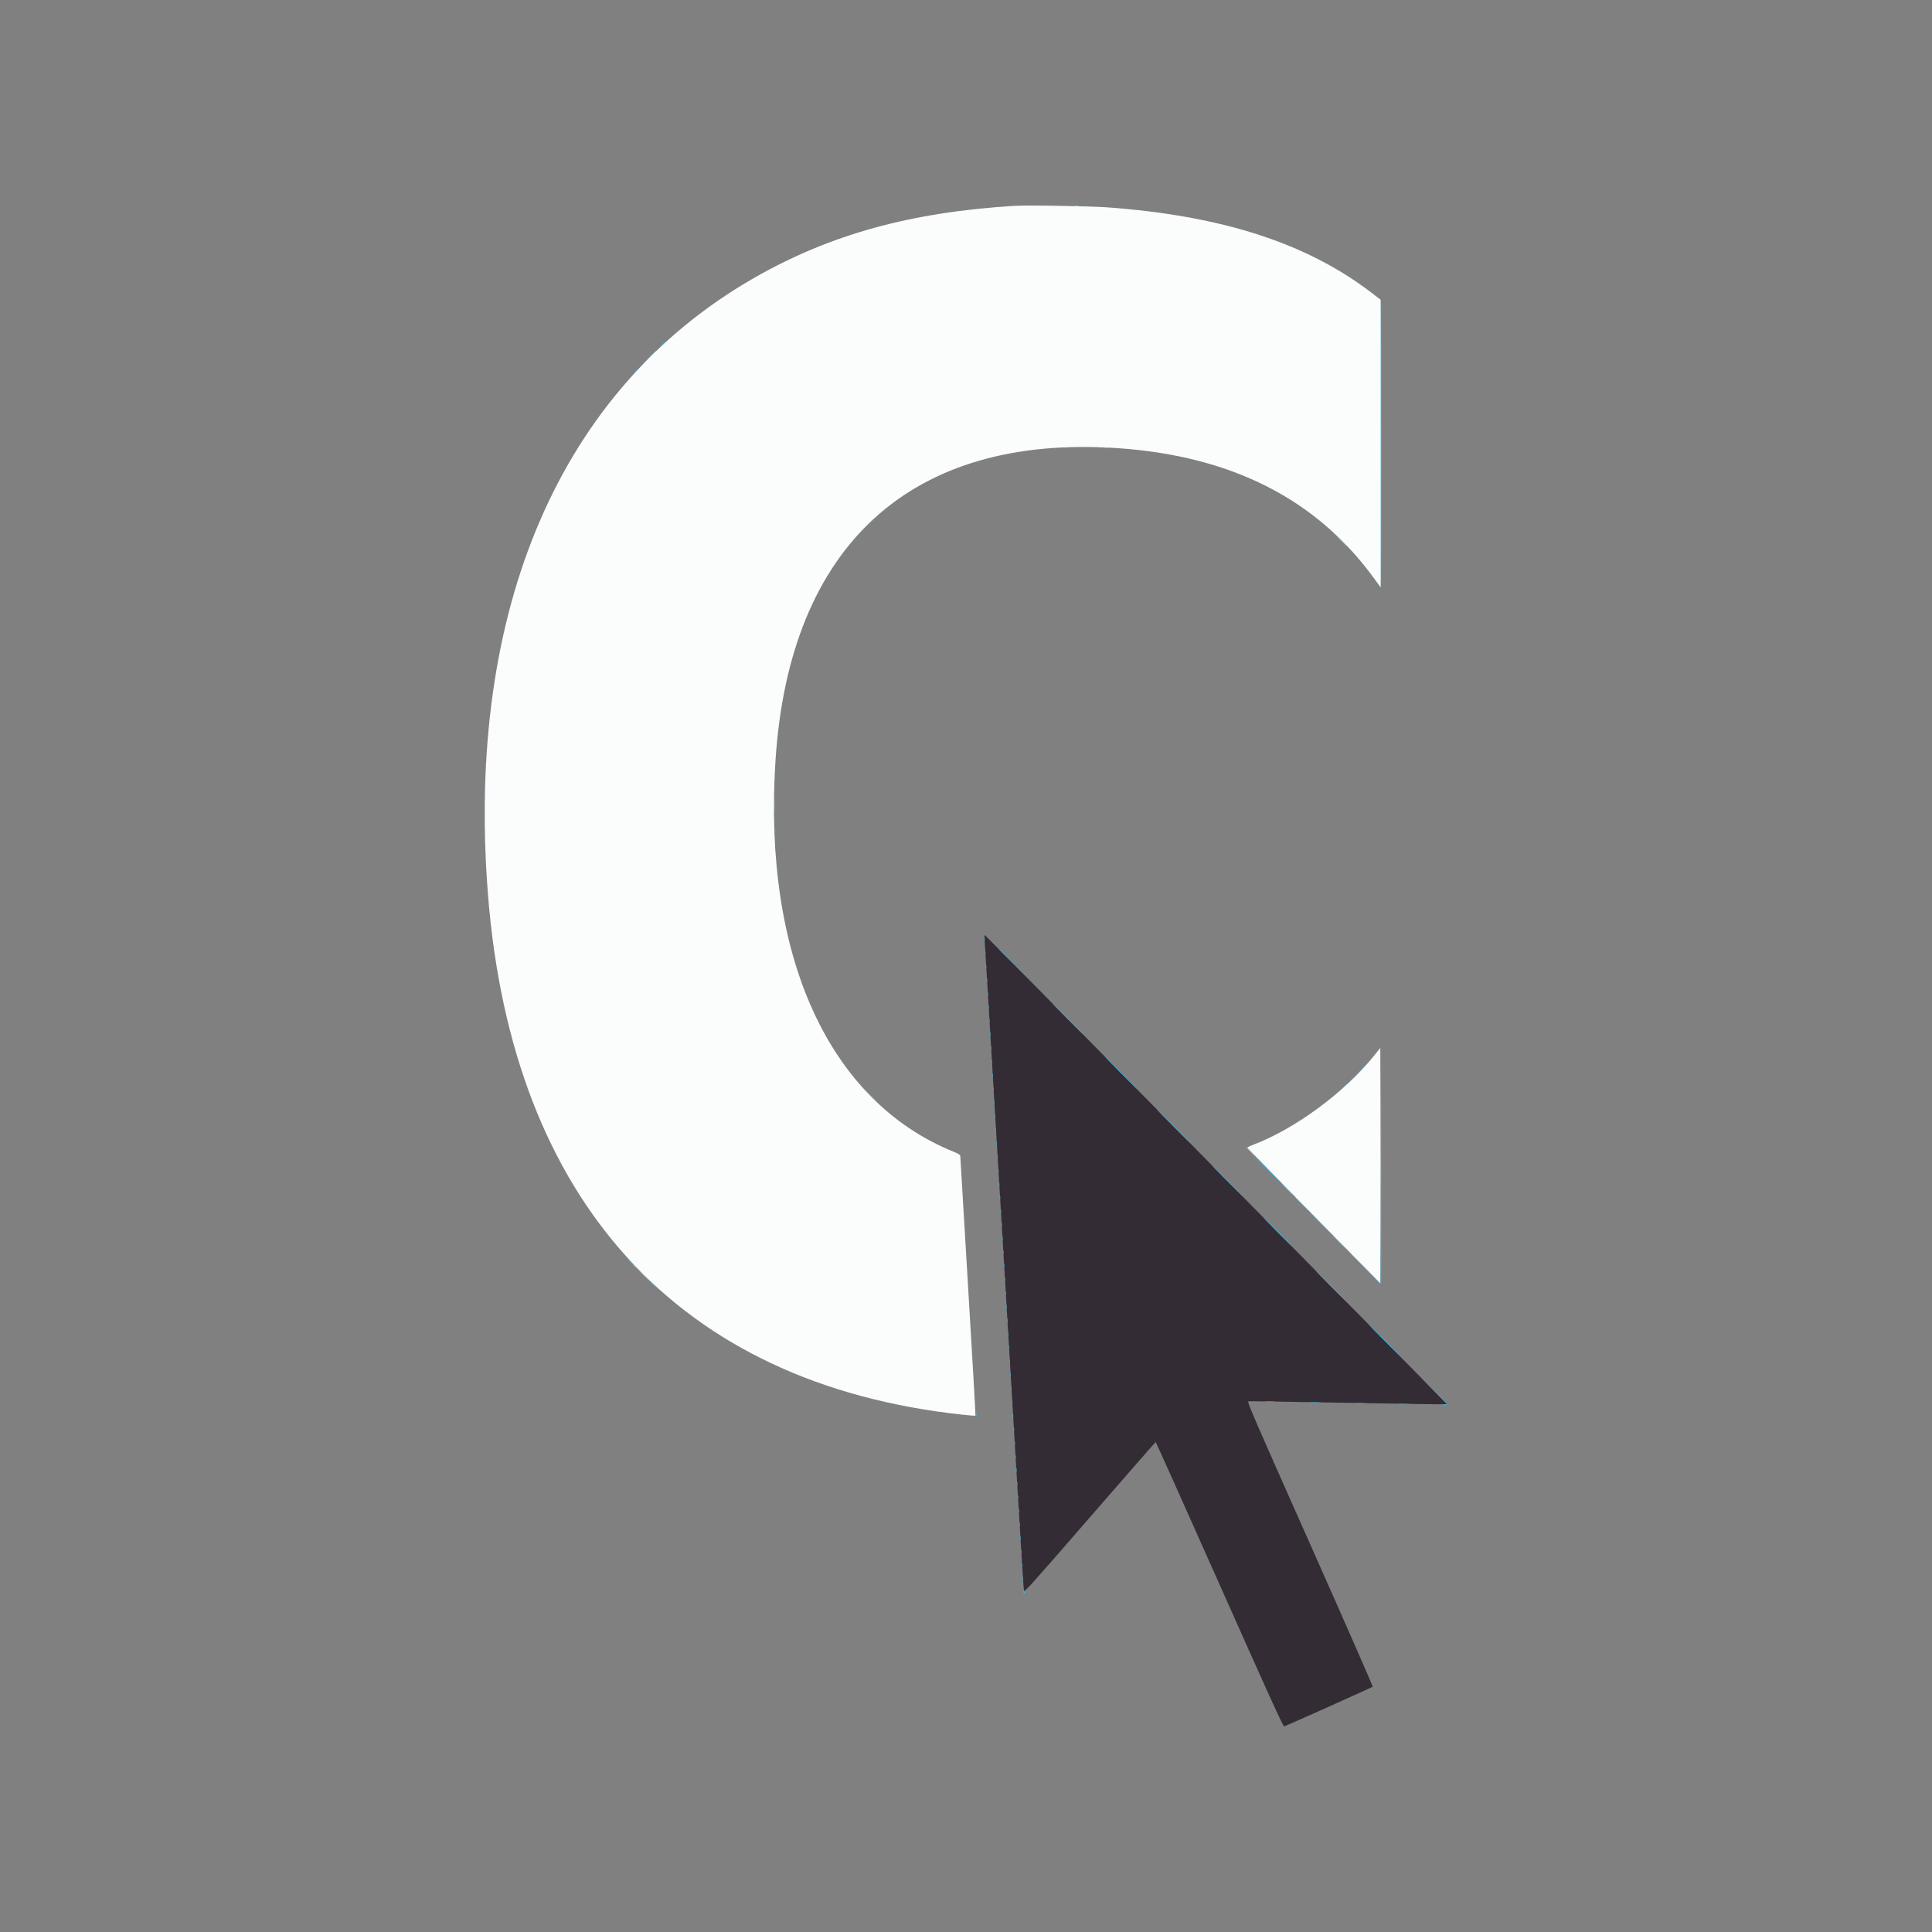
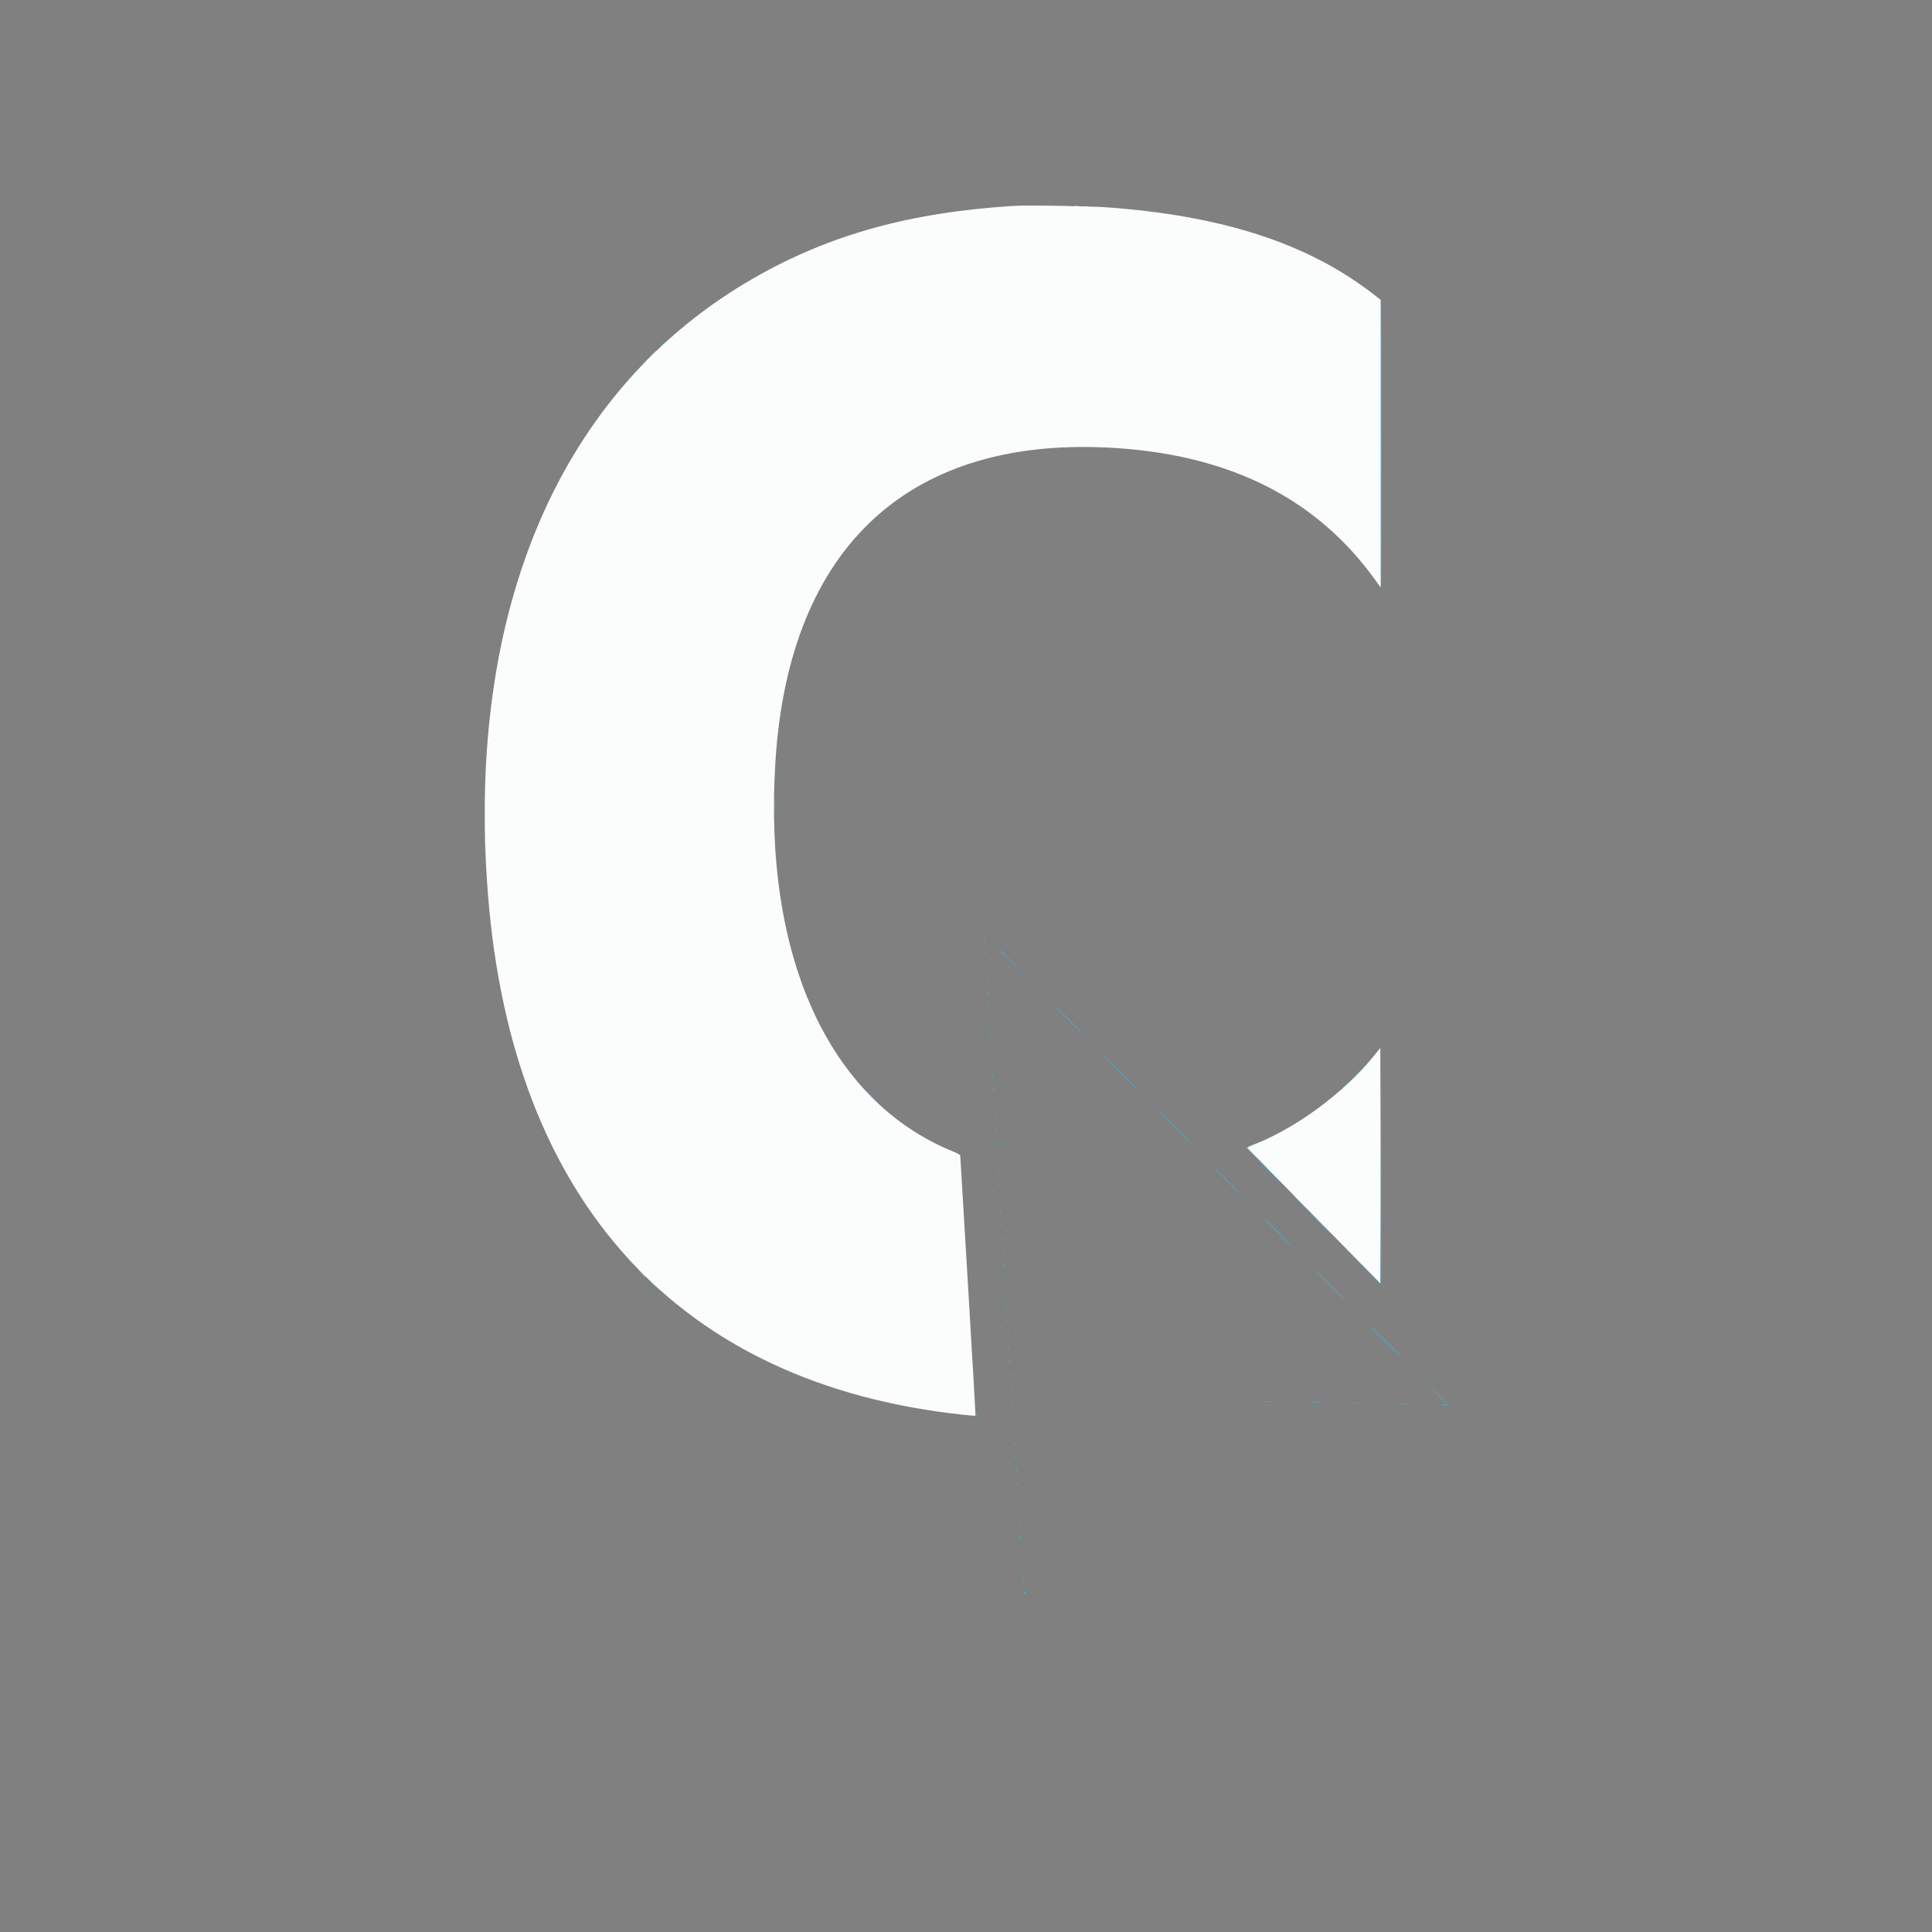
<svg xmlns="http://www.w3.org/2000/svg" id="svg" version="1.1" width="400" height="400" viewBox="0, 0, 400,400">
  <rect x="0" y="0" width="400" height="400" fill="#808080" stroke="none" />
  <g id="svgg">
-     <path id="path0" d="M203.839 194.363 C 203.874 194.809,204.207 200.279,204.578 206.520 C 204.949 212.760,206.241 234.327,207.449 254.445 C 208.657 274.564,210.147 299.522,210.760 309.907 C 211.373 320.292,211.927 329.003,211.991 329.265 C 212.101 329.713,212.914 328.813,225.640 314.151 C 233.082 305.576,239.217 298.561,239.272 298.562 C 239.328 298.563,245.276 311.827,252.491 328.039 C 262.714 351.010,265.666 357.497,265.869 357.436 C 266.336 357.297,284.078 349.348,284.206 349.221 C 284.275 349.153,278.433 335.841,271.223 319.638 C 259.429 293.132,258.149 290.172,258.462 290.121 C 258.654 290.089,267.697 290.229,278.559 290.431 C 289.420 290.633,298.592 290.773,298.941 290.742 L 299.575 290.686 279.654 270.449 C 268.697 259.318,255.450 245.868,250.217 240.559 C 244.984 235.250,232.450 222.523,222.366 212.278 C 212.281 202.032,203.972 193.628,203.902 193.601 C 203.832 193.574,203.803 193.917,203.839 194.363 " stroke="none" fill="#332c34" fill-rule="evenodd" />
    <path id="path1" d="M214.437 42.463 C 215.531 42.493,217.322 42.493,218.417 42.463 C 219.511 42.434,218.616 42.410,216.427 42.410 C 214.238 42.410,213.343 42.434,214.437 42.463 M208.510 42.623 C 208.673 42.666,208.939 42.666,209.102 42.623 C 209.265 42.580,209.132 42.546,208.806 42.546 C 208.480 42.546,208.347 42.580,208.510 42.623 M224.598 42.623 C 224.761 42.666,225.028 42.666,225.191 42.623 C 225.354 42.580,225.220 42.546,224.894 42.546 C 224.568 42.546,224.435 42.580,224.598 42.623 M285.775 91.803 C 285.775 108.280,285.832 121.761,285.902 121.761 C 285.972 121.761,286.029 108.315,286.029 91.881 C 286.029 75.447,285.972 61.966,285.902 61.923 C 285.832 61.880,285.775 75.326,285.775 91.803 M137.077 71.338 L 136.579 71.888 137.130 71.391 C 137.432 71.117,137.680 70.870,137.680 70.840 C 137.680 70.710,137.540 70.825,137.077 71.338 M131.488 76.926 L 130.991 77.477 131.541 76.979 C 131.844 76.706,132.091 76.458,132.091 76.429 C 132.091 76.298,131.952 76.413,131.488 76.926 M220.449 92.753 C 220.658 92.793,221.001 92.793,221.211 92.753 C 221.420 92.713,221.249 92.679,220.830 92.679 C 220.411 92.679,220.239 92.713,220.449 92.753 M227.392 92.753 C 227.602 92.793,227.945 92.793,228.154 92.753 C 228.364 92.713,228.192 92.679,227.773 92.679 C 227.354 92.679,227.182 92.713,227.392 92.753 M100.463 158.171 C 100.463 158.497,100.498 158.630,100.540 158.467 C 100.583 158.304,100.583 158.038,100.540 157.875 C 100.498 157.712,100.463 157.845,100.463 158.171 M160.415 161.135 C 160.417 161.507,160.452 161.640,160.492 161.429 C 160.533 161.218,160.531 160.914,160.489 160.752 C 160.447 160.590,160.413 160.762,160.415 161.135 M100.305 162.405 C 100.305 162.917,100.337 163.127,100.375 162.870 C 100.414 162.614,100.414 162.195,100.375 161.939 C 100.337 161.683,100.305 161.892,100.305 162.405 M160.415 172.142 C 160.417 172.515,160.452 172.647,160.492 172.437 C 160.533 172.226,160.531 171.921,160.489 171.759 C 160.447 171.597,160.413 171.770,160.415 172.142 M100.308 174.090 C 100.308 174.695,100.339 174.943,100.377 174.640 C 100.414 174.337,100.414 173.842,100.377 173.539 C 100.339 173.237,100.308 173.484,100.308 174.090 M100.463 178.662 C 100.463 178.988,100.498 179.122,100.540 178.959 C 100.583 178.796,100.583 178.529,100.540 178.366 C 100.498 178.203,100.463 178.336,100.463 178.662 M203.768 194.496 C 203.770 194.869,203.805 195.001,203.845 194.791 C 203.886 194.580,203.884 194.275,203.842 194.113 C 203.800 193.951,203.766 194.124,203.768 194.496 M206.774 196.488 C 206.774 196.512,208.279 198.017,210.119 199.832 L 213.463 203.133 210.163 199.788 C 207.096 196.681,206.774 196.367,206.774 196.488 M203.934 197.290 C 203.934 197.616,203.969 197.750,204.012 197.587 C 204.054 197.424,204.054 197.157,204.012 196.994 C 203.969 196.831,203.934 196.964,203.934 197.290 M204.104 200.169 C 204.104 200.495,204.138 200.629,204.181 200.466 C 204.224 200.303,204.224 200.036,204.181 199.873 C 204.138 199.710,204.104 199.843,204.104 200.169 M204.276 202.964 C 204.278 203.336,204.313 203.469,204.353 203.258 C 204.394 203.047,204.392 202.742,204.350 202.581 C 204.308 202.419,204.275 202.591,204.276 202.964 M204.446 205.843 C 204.448 206.215,204.482 206.348,204.523 206.137 C 204.563 205.926,204.562 205.621,204.519 205.459 C 204.477 205.298,204.444 205.470,204.446 205.843 M221.084 211.008 C 222.945 212.870,224.506 214.395,224.552 214.395 C 224.599 214.395,223.114 212.870,221.253 211.008 C 219.392 209.145,217.831 207.621,217.785 207.621 C 217.738 207.621,219.223 209.145,221.084 211.008 M204.615 208.552 C 204.617 208.925,204.652 209.057,204.692 208.846 C 204.733 208.636,204.731 208.331,204.689 208.169 C 204.646 208.007,204.613 208.180,204.615 208.552 M204.781 211.346 C 204.781 211.672,204.816 211.806,204.858 211.643 C 204.901 211.480,204.901 211.213,204.858 211.050 C 204.816 210.887,204.781 211.020,204.781 211.346 M204.954 214.141 C 204.956 214.513,204.990 214.646,205.031 214.435 C 205.071 214.224,205.070 213.919,205.027 213.758 C 204.985 213.596,204.952 213.768,204.954 214.141 M205.123 217.019 C 205.125 217.392,205.160 217.525,205.200 217.314 C 205.241 217.103,205.239 216.798,205.197 216.636 C 205.154 216.475,205.121 216.647,205.123 217.019 M285.901 241.234 L 285.859 265.787 283.531 263.504 L 281.202 261.221 283.524 263.584 C 284.801 264.883,285.887 265.905,285.938 265.854 C 285.989 265.804,286.010 254.719,285.986 241.222 L 285.943 216.681 285.901 241.234 M232.007 222.100 C 233.914 224.009,235.513 225.572,235.560 225.572 C 235.607 225.572,234.084 224.009,232.176 222.100 C 230.268 220.191,228.669 218.628,228.623 218.628 C 228.576 218.628,230.099 220.191,232.007 222.100 M205.289 219.814 C 205.289 220.140,205.324 220.273,205.367 220.110 C 205.409 219.947,205.409 219.680,205.367 219.517 C 205.324 219.354,205.289 219.488,205.289 219.814 M282.038 221.211 L 281.541 221.761 282.091 221.264 C 282.604 220.800,282.720 220.660,282.589 220.660 C 282.560 220.660,282.312 220.908,282.038 221.211 M205.458 222.693 C 205.458 223.019,205.493 223.152,205.536 222.989 C 205.578 222.826,205.578 222.559,205.536 222.396 C 205.493 222.233,205.458 222.367,205.458 222.693 M278.313 224.936 L 277.815 225.487 278.366 224.989 C 278.879 224.526,278.994 224.386,278.863 224.386 C 278.834 224.386,278.586 224.634,278.313 224.936 M205.631 225.487 C 205.633 225.859,205.668 225.992,205.708 225.781 C 205.749 225.571,205.747 225.266,205.705 225.104 C 205.662 224.942,205.629 225.114,205.631 225.487 M180.356 227.011 C 181.143 227.803,181.826 228.450,181.872 228.450 C 181.919 228.450,181.313 227.803,180.525 227.011 C 179.737 226.219,179.055 225.572,179.008 225.572 C 178.962 225.572,179.568 226.219,180.356 227.011 M205.801 228.366 C 205.802 228.738,205.837 228.871,205.878 228.660 C 205.918 228.450,205.917 228.145,205.874 227.983 C 205.832 227.821,205.799 227.993,205.801 228.366 M242.930 233.192 C 244.884 235.148,246.521 236.749,246.568 236.749 C 246.614 236.749,245.053 235.148,243.099 233.192 C 241.145 231.236,239.508 229.636,239.461 229.636 C 239.415 229.636,240.975 231.236,242.930 233.192 M205.970 231.075 C 205.972 231.448,206.006 231.580,206.047 231.370 C 206.087 231.159,206.086 230.854,206.044 230.692 C 206.001 230.530,205.968 230.703,205.970 231.075 M206.139 233.954 C 206.141 234.327,206.176 234.459,206.216 234.249 C 206.257 234.038,206.255 233.733,206.213 233.571 C 206.170 233.409,206.137 233.582,206.139 233.954 M206.309 236.833 C 206.310 237.206,206.345 237.338,206.386 237.128 C 206.426 236.917,206.425 236.612,206.382 236.450 C 206.340 236.288,206.307 236.461,206.309 236.833 M206.478 239.543 C 206.480 239.915,206.514 240.048,206.555 239.837 C 206.596 239.626,206.594 239.322,206.552 239.160 C 206.509 238.998,206.476 239.170,206.478 239.543 M262.489 242.252 C 263.931 243.696,265.148 244.877,265.195 244.877 C 265.241 244.877,264.100 243.696,262.659 242.252 C 261.217 240.809,260.000 239.627,259.953 239.627 C 259.907 239.627,261.048 240.809,262.489 242.252 M253.937 244.369 C 255.705 246.139,257.190 247.587,257.236 247.587 C 257.283 247.587,255.875 246.139,254.107 244.369 C 252.339 242.599,250.854 241.152,250.808 241.152 C 250.761 241.152,252.169 242.599,253.937 244.369 M206.647 242.422 C 206.649 242.794,206.684 242.927,206.724 242.716 C 206.765 242.505,206.763 242.201,206.721 242.039 C 206.679 241.877,206.645 242.049,206.647 242.422 M206.813 245.216 C 206.813 245.542,206.848 245.675,206.891 245.512 C 206.933 245.349,206.933 245.083,206.891 244.920 C 206.848 244.757,206.813 244.890,206.813 245.216 M206.986 248.010 C 206.988 248.383,207.023 248.515,207.063 248.305 C 207.104 248.094,207.102 247.789,207.060 247.627 C 207.017 247.465,206.984 247.638,206.986 248.010 M207.155 250.889 C 207.157 251.262,207.192 251.394,207.232 251.183 C 207.273 250.973,207.271 250.668,207.229 250.506 C 207.187 250.344,207.153 250.517,207.155 250.889 M273.328 253.260 C 274.676 254.610,275.817 255.715,275.864 255.715 C 275.910 255.715,274.845 254.610,273.497 253.260 C 272.149 251.909,271.008 250.804,270.961 250.804 C 270.915 250.804,271.980 251.909,273.328 253.260 M264.437 255.038 C 266.112 256.715,267.520 258.086,267.566 258.086 C 267.613 258.086,266.281 256.715,264.606 255.038 C 262.932 253.362,261.523 251.990,261.477 251.990 C 261.430 251.990,262.762 253.362,264.437 255.038 M207.325 253.599 C 207.327 253.971,207.361 254.104,207.402 253.893 C 207.442 253.682,207.441 253.378,207.398 253.216 C 207.356 253.054,207.323 253.226,207.325 253.599 M207.494 256.478 C 207.496 256.850,207.531 256.983,207.571 256.772 C 207.612 256.561,207.610 256.256,207.568 256.095 C 207.525 255.933,207.492 256.105,207.494 256.478 M207.660 259.272 C 207.660 259.598,207.695 259.731,207.737 259.568 C 207.780 259.405,207.780 259.138,207.737 258.975 C 207.695 258.812,207.660 258.946,207.660 259.272 M130.398 261.219 C 130.714 261.545,131.011 261.812,131.057 261.812 C 131.104 261.812,130.883 261.545,130.567 261.219 C 130.251 260.893,129.955 260.627,129.908 260.627 C 129.862 260.627,130.082 260.893,130.398 261.219 M207.833 262.066 C 207.835 262.439,207.869 262.571,207.910 262.360 C 207.950 262.150,207.949 261.845,207.906 261.683 C 207.864 261.521,207.831 261.693,207.833 262.066 M275.614 266.384 C 277.475 268.247,279.036 269.771,279.082 269.771 C 279.129 269.771,277.644 268.247,275.783 266.384 C 273.922 264.522,272.361 262.997,272.315 262.997 C 272.268 262.997,273.753 264.522,275.614 266.384 M208.002 264.945 C 208.004 265.318,208.039 265.450,208.079 265.239 C 208.120 265.029,208.118 264.724,208.076 264.562 C 208.033 264.400,208.000 264.572,208.002 264.945 M135.140 265.961 C 135.456 266.287,135.752 266.554,135.799 266.554 C 135.845 266.554,135.625 266.287,135.309 265.961 C 134.993 265.635,134.696 265.368,134.650 265.368 C 134.603 265.368,134.824 265.635,135.140 265.961 M208.168 267.739 C 208.168 268.065,208.203 268.199,208.245 268.036 C 208.288 267.873,208.288 267.606,208.245 267.443 C 208.203 267.280,208.168 267.413,208.168 267.739 M208.341 270.533 C 208.343 270.906,208.377 271.038,208.418 270.828 C 208.458 270.617,208.457 270.312,208.414 270.150 C 208.372 269.989,208.339 270.161,208.341 270.533 M208.510 273.412 C 208.512 273.785,208.547 273.917,208.587 273.707 C 208.628 273.496,208.626 273.191,208.584 273.029 C 208.541 272.867,208.508 273.040,208.510 273.412 M286.622 277.561 C 288.483 279.424,290.043 280.948,290.090 280.948 C 290.137 280.948,288.652 279.424,286.791 277.561 C 284.930 275.699,283.369 274.174,283.322 274.174 C 283.276 274.174,284.760 275.699,286.622 277.561 M208.679 276.291 C 208.681 276.664,208.716 276.796,208.757 276.586 C 208.797 276.375,208.795 276.070,208.753 275.908 C 208.711 275.746,208.678 275.919,208.679 276.291 M208.849 279.001 C 208.851 279.373,208.885 279.506,208.926 279.295 C 208.966 279.085,208.965 278.780,208.922 278.618 C 208.880 278.456,208.847 278.628,208.849 279.001 M209.018 281.880 C 209.020 282.252,209.055 282.385,209.095 282.174 C 209.136 281.963,209.134 281.659,209.092 281.497 C 209.049 281.335,209.016 281.507,209.018 281.880 M209.184 284.674 C 209.184 285.000,209.219 285.133,209.262 284.970 C 209.304 284.807,209.304 284.541,209.262 284.378 C 209.219 284.215,209.184 284.348,209.184 284.674 M296.855 287.923 L 299.636 290.750 298.802 290.814 L 297.968 290.879 298.857 290.909 C 300.055 290.950,300.118 291.049,296.909 287.890 L 294.073 285.097 296.855 287.923 M209.357 287.468 C 209.359 287.841,209.393 287.973,209.434 287.763 C 209.474 287.552,209.473 287.247,209.430 287.085 C 209.388 286.923,209.355 287.096,209.357 287.468 M209.523 290.262 C 209.523 290.588,209.558 290.722,209.600 290.559 C 209.643 290.396,209.643 290.129,209.600 289.966 C 209.558 289.803,209.523 289.936,209.523 290.262 M262.030 290.218 C 262.569 290.252,263.407 290.252,263.893 290.218 C 264.378 290.184,263.937 290.156,262.913 290.156 C 261.888 290.157,261.491 290.185,262.030 290.218 M271.169 290.388 C 271.704 290.421,272.580 290.421,273.116 290.388 C 273.652 290.354,273.213 290.327,272.142 290.327 C 271.071 290.327,270.633 290.354,271.169 290.388 M280.489 290.557 C 281.028 290.591,281.866 290.591,282.352 290.556 C 282.837 290.522,282.396 290.495,281.372 290.495 C 280.347 290.496,279.950 290.523,280.489 290.557 M289.549 290.727 C 290.135 290.760,291.050 290.760,291.582 290.726 C 292.113 290.693,291.634 290.666,290.517 290.666 C 289.399 290.666,288.964 290.694,289.549 290.727 M202.071 292.803 C 202.071 293.129,202.106 293.262,202.149 293.099 C 202.192 292.936,202.192 292.669,202.149 292.506 C 202.106 292.343,202.071 292.477,202.071 292.803 M209.692 293.141 C 209.692 293.467,209.727 293.601,209.770 293.438 C 209.812 293.275,209.812 293.008,209.770 292.845 C 209.727 292.682,209.692 292.815,209.692 293.141 M209.865 295.936 C 209.867 296.308,209.901 296.441,209.942 296.230 C 209.982 296.019,209.981 295.715,209.939 295.553 C 209.896 295.391,209.863 295.563,209.865 295.936 M210.034 298.815 C 210.036 299.187,210.071 299.320,210.111 299.109 C 210.152 298.898,210.150 298.593,210.108 298.432 C 210.066 298.270,210.032 298.442,210.034 298.815 M210.200 301.609 C 210.200 301.935,210.235 302.068,210.278 301.905 C 210.320 301.742,210.320 301.475,210.278 301.312 C 210.235 301.149,210.200 301.283,210.200 301.609 M210.373 304.403 C 210.375 304.776,210.409 304.908,210.450 304.697 C 210.491 304.487,210.489 304.182,210.447 304.020 C 210.404 303.858,210.371 304.030,210.373 304.403 M210.539 307.197 C 210.539 307.523,210.574 307.657,210.616 307.494 C 210.659 307.331,210.659 307.064,210.616 306.901 C 210.574 306.738,210.539 306.871,210.539 307.197 M210.712 309.992 C 210.714 310.364,210.748 310.497,210.789 310.286 C 210.829 310.075,210.828 309.770,210.785 309.609 C 210.743 309.447,210.710 309.619,210.712 309.992 M210.881 312.870 C 210.883 313.243,210.918 313.375,210.958 313.165 C 210.999 312.954,210.997 312.649,210.955 312.487 C 210.912 312.326,210.879 312.498,210.881 312.870 M211.047 315.665 C 211.047 315.991,211.082 316.124,211.124 315.961 C 211.167 315.798,211.167 315.531,211.124 315.368 C 211.082 315.205,211.047 315.339,211.047 315.665 M211.220 318.459 C 211.222 318.831,211.256 318.964,211.297 318.753 C 211.337 318.543,211.336 318.238,211.293 318.076 C 211.251 317.914,211.218 318.086,211.220 318.459 M211.389 321.338 C 211.391 321.710,211.426 321.843,211.466 321.632 C 211.507 321.422,211.505 321.117,211.463 320.955 C 211.420 320.793,211.387 320.965,211.389 321.338 M211.555 324.132 C 211.555 324.458,211.590 324.591,211.632 324.428 C 211.675 324.265,211.675 323.999,211.632 323.836 C 211.590 323.673,211.555 323.806,211.555 324.132 M211.728 326.926 C 211.730 327.299,211.764 327.431,211.805 327.221 C 211.845 327.010,211.844 326.705,211.801 326.543 C 211.759 326.381,211.726 326.554,211.728 326.926 M211.874 329.509 C 211.853 329.914,212.093 330.020,212.294 329.694 C 212.366 329.578,212.341 329.545,212.232 329.612 C 212.132 329.674,212.014 329.590,211.971 329.426 C 211.912 329.199,211.889 329.219,211.874 329.509 " stroke="none" fill="#2dbdf1" fill-rule="evenodd" />
    <path id="path2" d="M210.246 42.607 C 188.590 43.907,171.797 48.548,156.054 57.583 C 116.006 80.566,96.375 126.086,101.028 185.182 C 106.032 248.748,140.530 286.564,199.291 292.897 C 200.718 293.050,201.919 293.142,201.961 293.100 C 202.002 293.058,201.312 281.012,200.426 266.331 C 199.539 251.650,198.815 239.498,198.815 239.327 C 198.815 239.097,198.453 238.870,197.417 238.450 C 171.583 227.977,157.937 198.009,160.555 157.494 C 163.439 112.860,188.648 89.849,231.441 92.789 C 255.006 94.408,272.576 103.346,284.522 119.792 L 285.859 121.632 285.856 91.849 L 285.852 62.066 283.985 60.633 C 270.553 50.326,252.941 44.640,229.128 42.922 C 225.754 42.678,212.682 42.460,210.246 42.607 M284.700 218.310 C 278.439 226.179,268.013 233.849,259.054 237.175 C 258.609 237.341,258.271 237.557,258.304 237.655 C 258.337 237.753,264.531 244.101,272.069 251.762 L 285.775 265.689 285.818 253.505 C 285.842 246.804,285.842 235.839,285.818 229.140 L 285.775 216.959 284.700 218.310 " stroke="none" fill="#fbfcfc" fill-rule="evenodd" />
-     <path id="path3" d="M228.662 92.750 C 228.825 92.793,229.092 92.793,229.255 92.750 C 229.418 92.708,229.285 92.673,228.959 92.673 C 228.633 92.673,228.499 92.708,228.662 92.750 M277.731 112.024 C 278.331 112.629,278.860 113.124,278.906 113.124 C 278.953 113.124,278.500 112.629,277.900 112.024 C 277.300 111.418,276.771 110.923,276.724 110.923 C 276.678 110.923,277.131 111.418,277.731 112.024 M100.305 164.098 C 100.305 164.610,100.337 164.820,100.375 164.564 C 100.414 164.308,100.414 163.889,100.375 163.633 C 100.337 163.376,100.305 163.586,100.305 164.098 M100.305 172.227 C 100.305 172.739,100.337 172.949,100.375 172.693 C 100.414 172.436,100.414 172.017,100.375 171.761 C 100.337 171.505,100.305 171.715,100.305 172.227 M266.469 246.232 C 267.210 246.977,267.854 247.587,267.901 247.587 C 267.947 247.587,267.379 246.977,266.638 246.232 C 265.898 245.487,265.254 244.877,265.207 244.877 C 265.160 244.877,265.728 245.487,266.469 246.232 M277.138 257.070 C 277.879 257.815,278.523 258.425,278.570 258.425 C 278.616 258.425,278.048 257.815,277.307 257.070 C 276.567 256.325,275.922 255.715,275.876 255.715 C 275.829 255.715,276.397 256.325,277.138 257.070 M131.075 261.865 C 131.075 261.894,131.323 262.142,131.626 262.415 L 132.176 262.913 131.679 262.362 C 131.215 261.849,131.075 261.734,131.075 261.865 M133.616 264.405 C 133.616 264.434,133.863 264.682,134.166 264.956 L 134.716 265.453 134.219 264.903 C 133.755 264.390,133.616 264.274,133.616 264.405 " stroke="none" fill="#7ed4f8" fill-rule="evenodd" />
-     <path id="path4" d="M210.290 42.626 C 210.501 42.667,210.805 42.665,210.967 42.623 C 211.129 42.580,210.957 42.547,210.584 42.549 C 210.212 42.551,210.079 42.586,210.290 42.626 M222.481 42.626 C 222.691 42.666,223.033 42.666,223.243 42.626 C 223.453 42.586,223.281 42.552,222.862 42.552 C 222.443 42.552,222.271 42.586,222.481 42.626 M134.289 74.132 L 132.854 75.614 134.335 74.178 C 135.150 73.389,135.817 72.722,135.817 72.696 C 135.817 72.573,135.623 72.756,134.289 74.132 M180.091 108.086 L 179.594 108.637 180.144 108.139 C 180.657 107.676,180.772 107.536,180.641 107.536 C 180.612 107.536,180.365 107.784,180.091 108.086 M100.463 159.865 C 100.463 160.191,100.498 160.324,100.540 160.161 C 100.583 159.998,100.583 159.731,100.540 159.568 C 100.498 159.405,100.463 159.539,100.463 159.865 M160.274 166.638 C 160.274 168.455,160.299 169.198,160.329 168.290 C 160.360 167.381,160.360 165.895,160.329 164.987 C 160.299 164.079,160.274 164.822,160.274 166.638 M100.325 168.163 C 100.325 169.979,100.350 170.722,100.380 169.814 C 100.411 168.906,100.411 167.420,100.380 166.511 C 100.350 165.603,100.325 166.346,100.325 168.163 M100.466 176.715 C 100.468 177.087,100.503 177.220,100.543 177.009 C 100.584 176.798,100.582 176.494,100.540 176.332 C 100.497 176.170,100.464 176.342,100.466 176.715 M280.267 223.158 L 278.831 224.640 280.313 223.204 C 281.128 222.415,281.795 221.748,281.795 221.723 C 281.795 221.599,281.601 221.782,280.267 223.158 M258.086 237.529 C 258.086 237.617,258.639 238.220,259.314 238.870 L 260.542 240.051 259.356 238.785 C 258.704 238.089,258.152 237.486,258.129 237.445 C 258.105 237.403,258.086 237.441,258.086 237.529 M269.517 249.280 C 270.445 250.212,271.243 250.974,271.289 250.974 C 271.336 250.974,270.615 250.212,269.687 249.280 C 268.759 248.349,267.961 247.587,267.915 247.587 C 267.868 247.587,268.589 248.349,269.517 249.280 M280.268 260.161 C 281.244 261.162,282.063 261.981,282.088 261.981 C 282.211 261.981,282.004 261.764,280.313 260.116 L 278.493 258.340 280.268 260.161 M132.762 263.548 C 133.177 263.990,133.539 264.352,133.566 264.352 C 133.693 264.352,133.559 264.200,132.811 263.498 L 132.007 262.743 132.762 263.548 " stroke="none" fill="#9fe1f4" fill-rule="evenodd" />
+     <path id="path4" d="M210.290 42.626 C 210.501 42.667,210.805 42.665,210.967 42.623 C 211.129 42.580,210.957 42.547,210.584 42.549 C 210.212 42.551,210.079 42.586,210.290 42.626 M222.481 42.626 C 222.691 42.666,223.033 42.666,223.243 42.626 C 223.453 42.586,223.281 42.552,222.862 42.552 C 222.443 42.552,222.271 42.586,222.481 42.626 M134.289 74.132 L 132.854 75.614 134.335 74.178 C 135.150 73.389,135.817 72.722,135.817 72.696 C 135.817 72.573,135.623 72.756,134.289 74.132 M180.091 108.086 L 179.594 108.637 180.144 108.139 C 180.657 107.676,180.772 107.536,180.641 107.536 C 180.612 107.536,180.365 107.784,180.091 108.086 M100.463 159.865 C 100.463 160.191,100.498 160.324,100.540 160.161 C 100.583 159.998,100.583 159.731,100.540 159.568 C 100.498 159.405,100.463 159.539,100.463 159.865 M160.274 166.638 C 160.274 168.455,160.299 169.198,160.329 168.290 C 160.360 167.381,160.360 165.895,160.329 164.987 C 160.299 164.079,160.274 164.822,160.274 166.638 M100.325 168.163 C 100.325 169.979,100.350 170.722,100.380 169.814 C 100.411 168.906,100.411 167.420,100.380 166.511 C 100.350 165.603,100.325 166.346,100.325 168.163 C 100.468 177.087,100.503 177.220,100.543 177.009 C 100.584 176.798,100.582 176.494,100.540 176.332 C 100.497 176.170,100.464 176.342,100.466 176.715 M280.267 223.158 L 278.831 224.640 280.313 223.204 C 281.128 222.415,281.795 221.748,281.795 221.723 C 281.795 221.599,281.601 221.782,280.267 223.158 M258.086 237.529 C 258.086 237.617,258.639 238.220,259.314 238.870 L 260.542 240.051 259.356 238.785 C 258.704 238.089,258.152 237.486,258.129 237.445 C 258.105 237.403,258.086 237.441,258.086 237.529 M269.517 249.280 C 270.445 250.212,271.243 250.974,271.289 250.974 C 271.336 250.974,270.615 250.212,269.687 249.280 C 268.759 248.349,267.961 247.587,267.915 247.587 C 267.868 247.587,268.589 248.349,269.517 249.280 M280.268 260.161 C 281.244 261.162,282.063 261.981,282.088 261.981 C 282.211 261.981,282.004 261.764,280.313 260.116 L 278.493 258.340 280.268 260.161 M132.762 263.548 C 133.177 263.990,133.539 264.352,133.566 264.352 C 133.693 264.352,133.559 264.200,132.811 263.498 L 132.007 262.743 132.762 263.548 " stroke="none" fill="#9fe1f4" fill-rule="evenodd" />
  </g>
</svg>